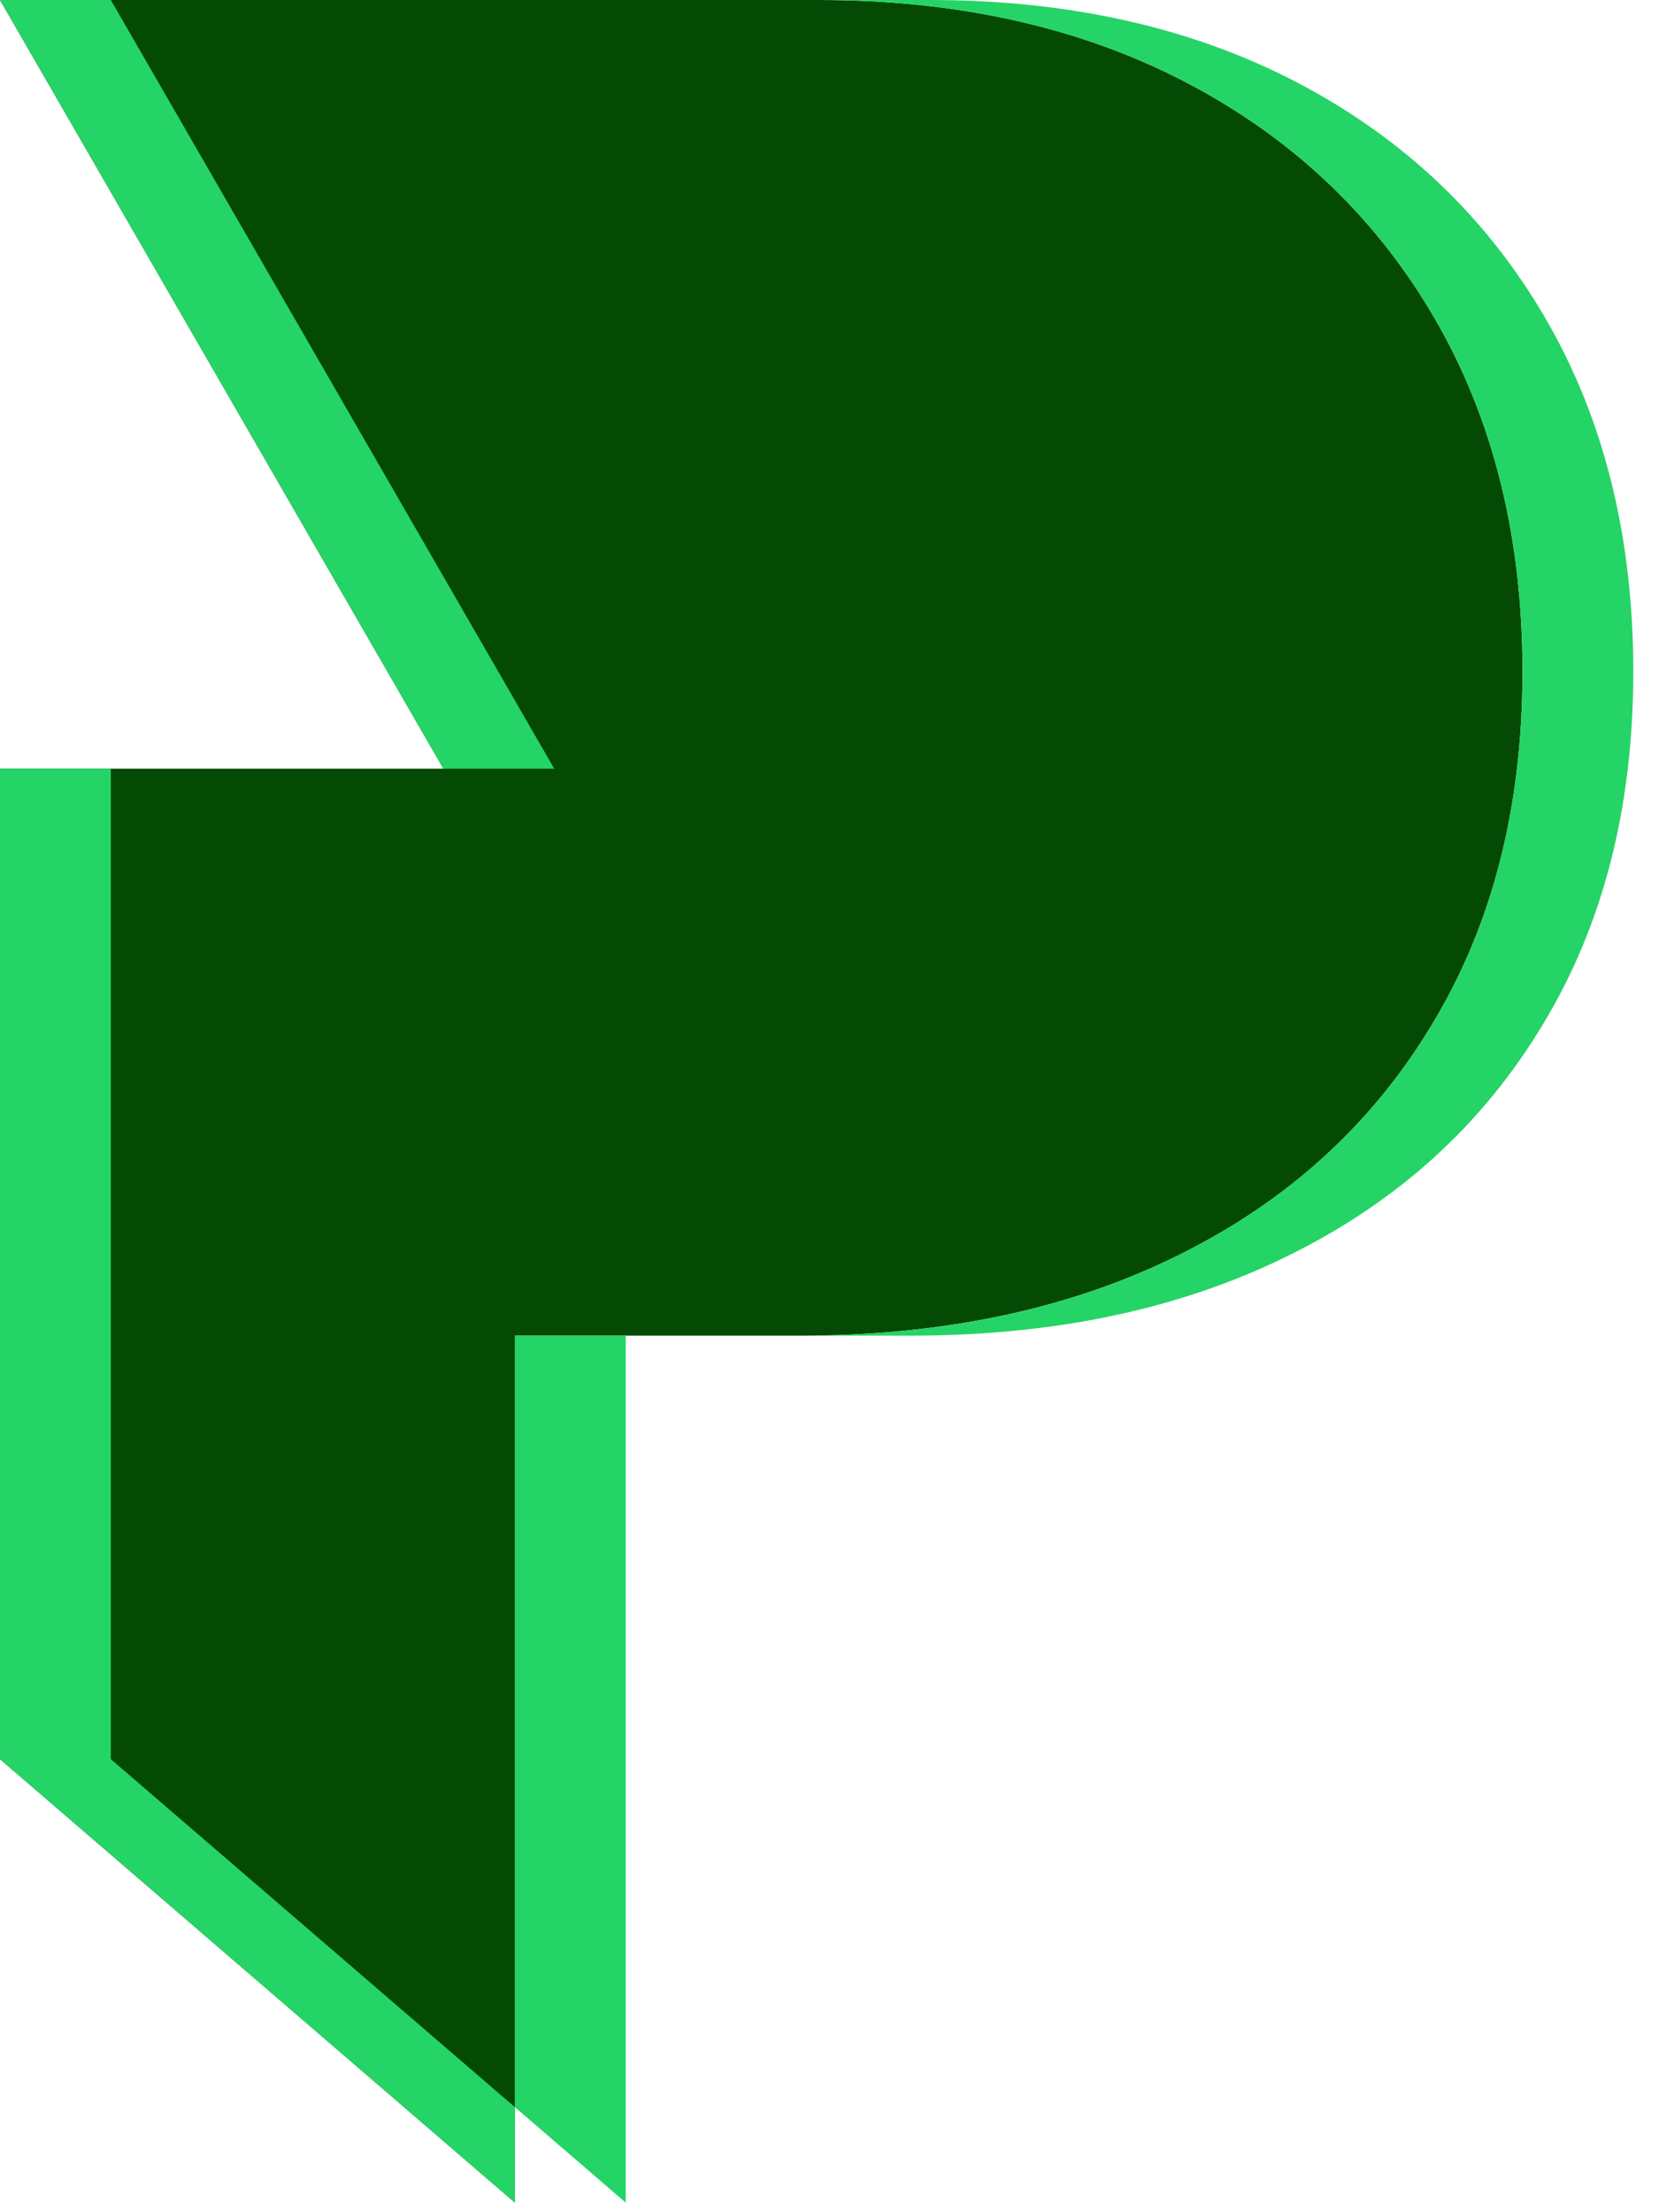
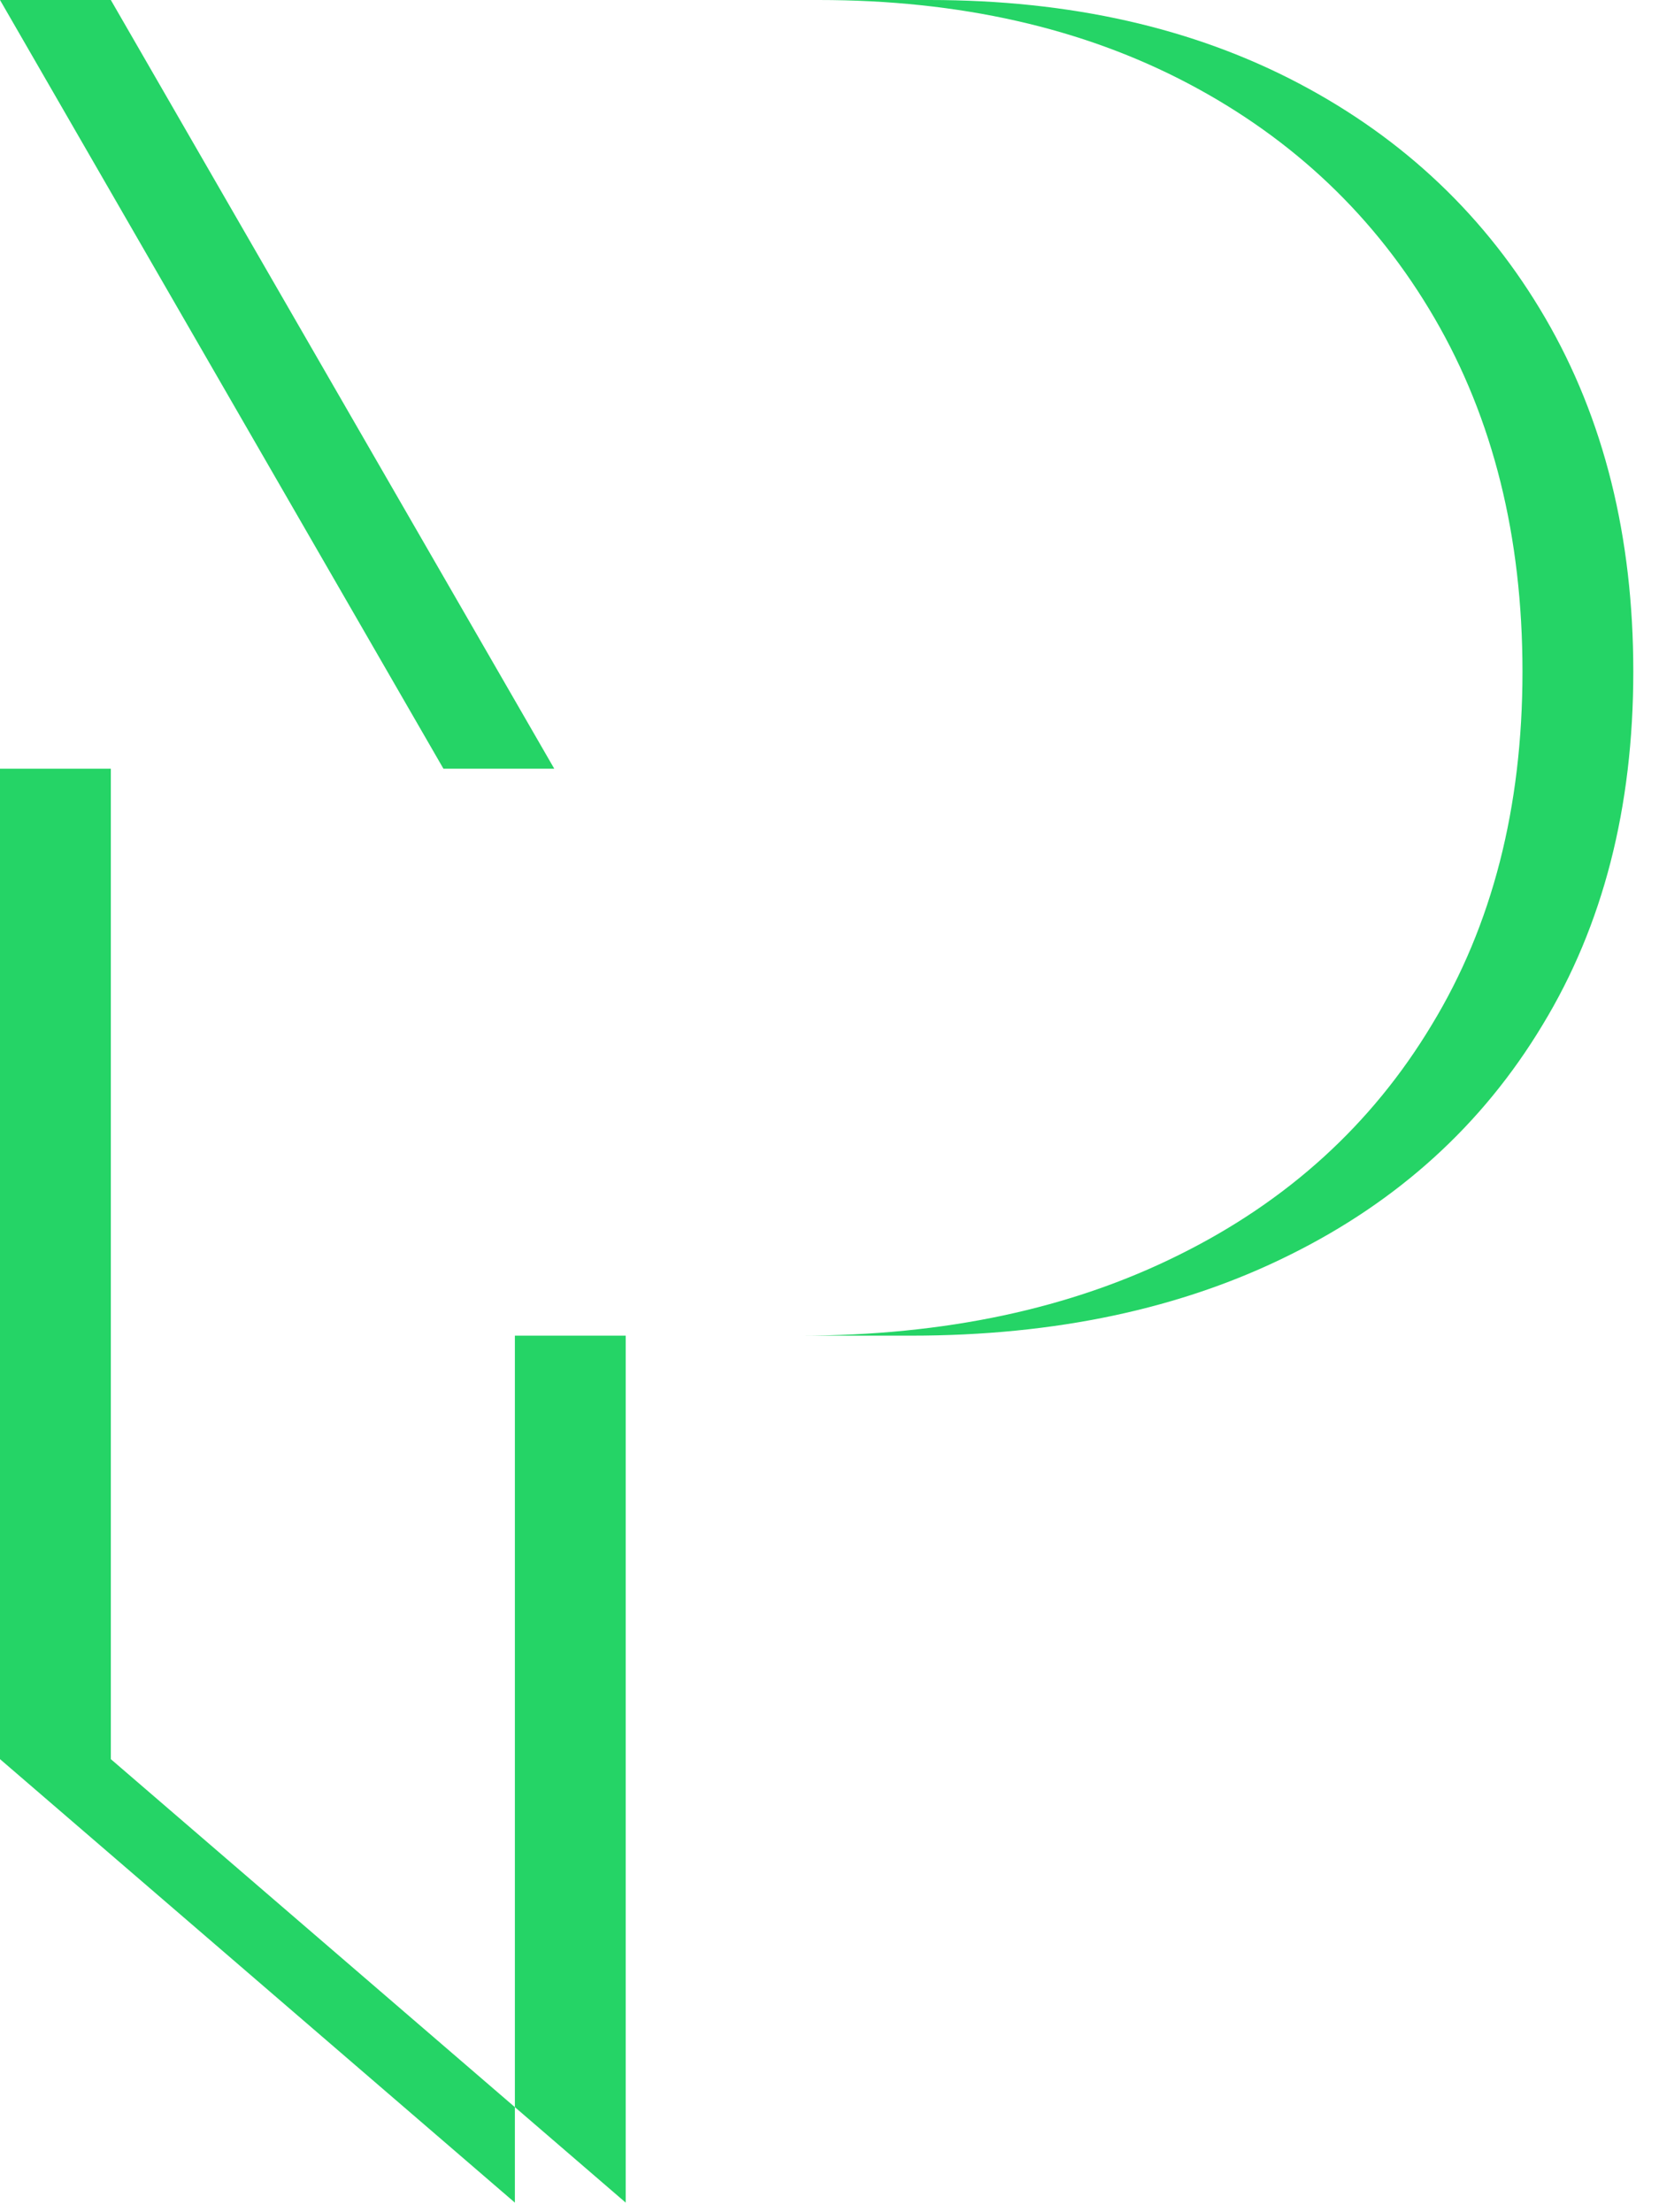
<svg xmlns="http://www.w3.org/2000/svg" width="51" height="68" viewBox="0 0 51 68" fill="none">
-   <path d="M25.167 0C29.494 9.36489e-06 33.28 0.855 36.526 2.566C39.771 4.277 42.296 6.681 44.099 9.779C45.902 12.877 46.803 16.498 46.803 20.642C46.803 24.823 45.873 28.444 44.013 31.504C42.172 34.564 39.581 36.921 36.241 38.575C32.92 40.228 29.038 41.056 24.597 41.056H15.829V67.705L0 54.073V23.629H13.632L0 0H25.167Z" fill="#044A04" />
  <path d="M3.407 23.629V54.073L15.828 64.77V67.705L0 54.073V23.629H3.407ZM19.235 41.056V67.705L15.828 64.77V41.056H19.235ZM24.597 41.056C29.038 41.056 32.92 40.229 36.241 38.575C39.581 36.922 42.172 34.564 44.013 31.504C45.873 28.444 46.803 24.823 46.803 20.642C46.803 16.498 45.902 12.877 44.099 9.779C42.296 6.681 39.771 4.277 36.525 2.566C33.28 0.856 29.494 4.32815e-05 25.167 0H28.573C32.901 9.36489e-06 36.687 0.856 39.933 2.566C43.178 4.277 45.703 6.681 47.506 9.779C49.309 12.877 50.21 16.498 50.21 20.642C50.21 24.823 49.28 28.445 47.42 31.505C45.579 34.565 42.988 36.922 39.648 38.575C36.327 40.229 32.445 41.056 28.004 41.056H24.597ZM0 0H3.407L17.039 23.629H13.632L0 0Z" fill="#25D466" />
</svg>